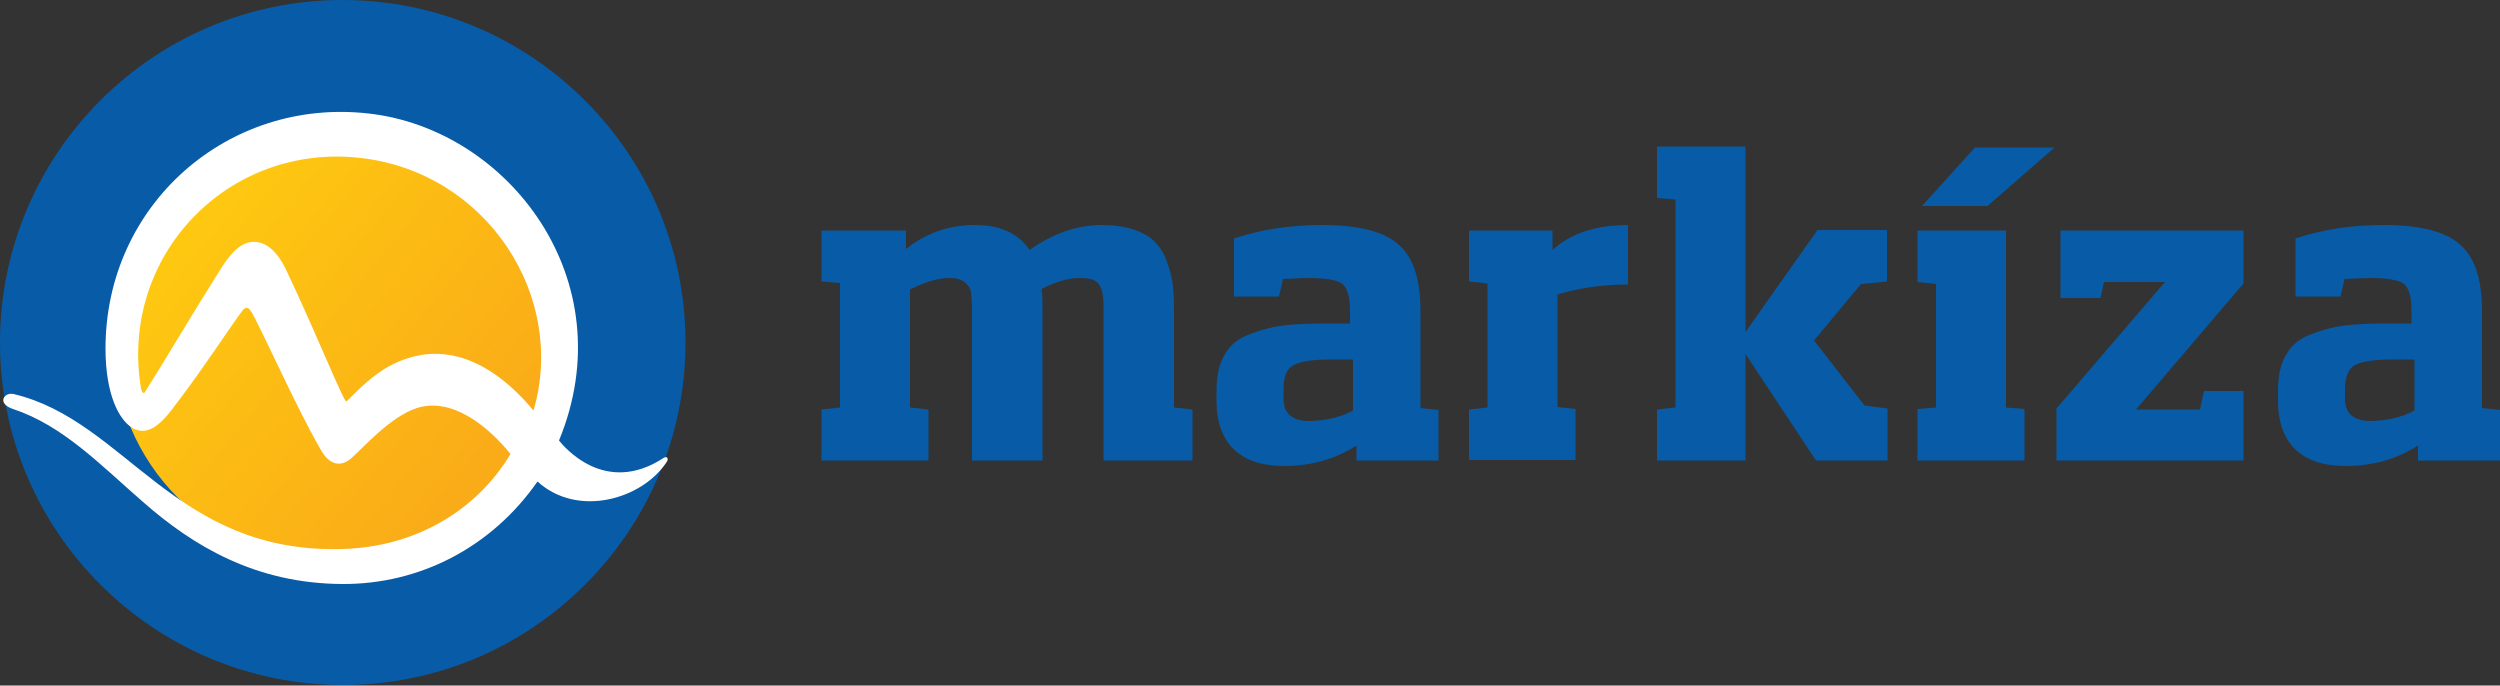
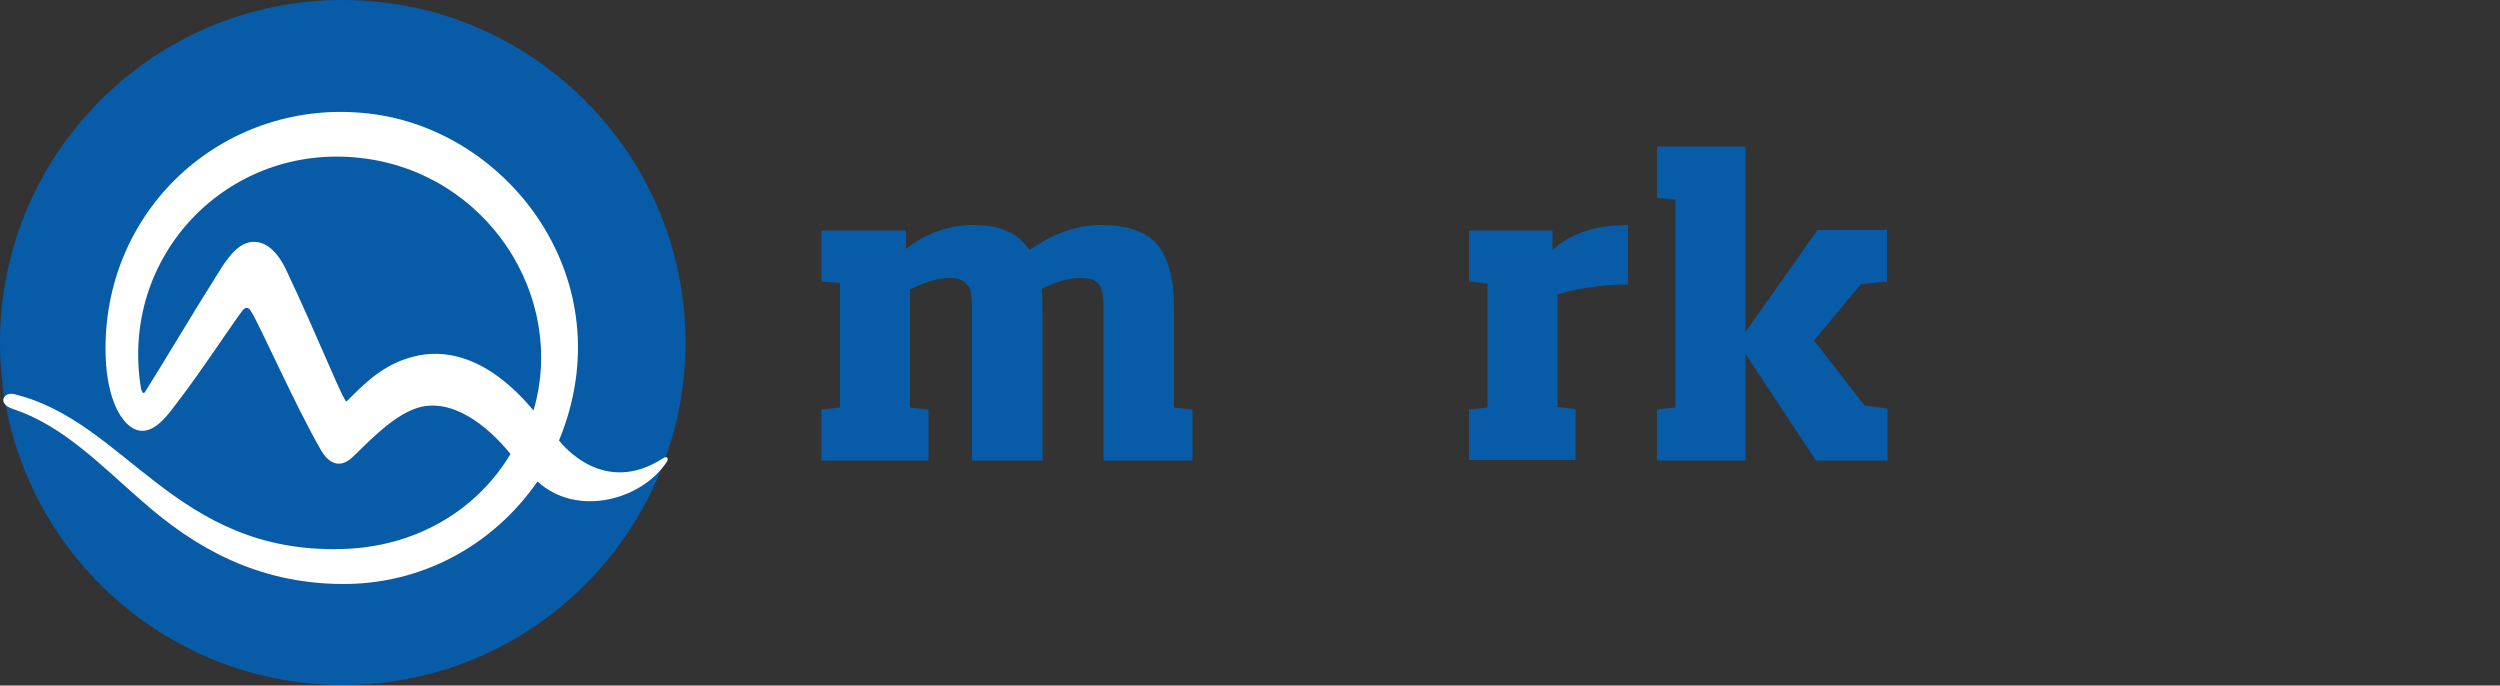
<svg xmlns="http://www.w3.org/2000/svg" version="1.1" id="Слой_1" x="0px" y="0px" width="500px" height="137.1px" viewBox="0 0 500 137.1" style="enable-background:new 0 0 500 137.1;" xml:space="preserve">
  <rect x="0" y="0" width="500" height="137.1" fill="#333333" stroke="none" />
  <style type="text/css">
	.st0{fill:#085BA6;}
	.st1{fill-rule:evenodd;clip-rule:evenodd;fill:#085BA6;}
	.st2{fill-rule:evenodd;clip-rule:evenodd;fill:url(#path6_00000001664586720024230270000018382569600790823096_);}
	.st3{fill-rule:evenodd;clip-rule:evenodd;fill:#FFFFFF;}
</style>
  <g>
    <path class="st0" d="M238.5,92.1h-17.8V62.2c0-1.3,0-2.2-0.1-2.9s-0.2-1.3-0.5-1.9c-0.3-0.7-0.8-1.1-1.4-1.4   c-0.7-0.3-1.6-0.4-2.7-0.4c-2.3,0-4.8,0.7-7.7,2.2c0.2,1,0.2,2.4,0.2,4.4v29.9h-14.1V62.2c0-1.7-0.1-3-0.2-3.7   c-0.1-0.8-0.5-1.4-1.2-2c-0.7-0.6-1.7-0.9-3.1-0.9c-2.3,0-4.9,0.8-7.9,2.3v23.6l3.7,0.4v10.2h-21.4V81.9l3.7-0.4V56.6l-3.7-0.3   V46.1h16.9v3.7c4-3.2,8.6-4.8,13.8-4.8c5.1,0,8.7,1.7,10.9,5c4.7-3.3,9.5-5,14.4-5c2.5,0,4.6,0.3,6.4,0.9c1.8,0.6,3.2,1.4,4.2,2.4   c1,1,1.8,2.2,2.4,3.8c0.6,1.6,1,3.1,1.2,4.5c0.2,1.5,0.3,3.2,0.3,5.3v19.6l3.7,0.4V92.1z" />
-     <path class="st0" d="M287.7,92.1h-16.4v-3c-4.2,2.7-9,4.1-14.5,4.1c-4.3,0-7.7-1.1-10-3.3c-2.3-2.2-3.5-5.5-3.5-9.8v-1.9   c0-3,0.5-5.4,1.6-7.2c1-1.9,2.7-3.3,4.9-4.1c2.2-0.9,4.5-1.5,6.8-1.8c2.4-0.3,5.4-0.4,9.1-0.4h4.3v-2.5c0-2.8-0.5-4.6-1.5-5.4   c-1-0.8-3.3-1.2-6.9-1.2c-1,0-2.6,0.1-5,0.2l-0.8,3.5h-9V47.7c5.3-1.8,11.2-2.7,17.7-2.7c7.2,0,12.3,1.3,15.2,3.9   c3,2.6,4.4,7,4.4,13.4v19.3l3.6,0.4V92.1z M270.6,82.1V71.9h-4.7c-3.4,0-5.8,0.4-7.2,1.1c-1.3,0.7-2,2.3-2,4.8v1.9   c0,3,1.7,4.5,5.2,4.5C265.2,84.1,268.1,83.5,270.6,82.1z" />
    <path class="st0" d="M325.7,56.9c-5.2,0-9.9,0.7-14.2,2v22.5l3.6,0.4v10.2h-21.3V81.9l3.7-0.4V56.7l-3.7-0.4V46.1h16.7v3.9   c3.6-3.3,8.6-5,15.1-5V56.9z" />
    <path class="st0" d="M377.5,92.1h-14.3l-14.1-21.3v21.3h-17.7V81.9l3.7-0.4V39.9l-3.7-0.3V29.3h17.7v37.1l14.4-20.4h13.9v10.3   l-5.2,0.5l-9.4,11.3l10.1,13l4.6,0.6V92.1z" />
-     <path class="st0" d="M404.9,92.1h-21.4V81.8l3.7-0.3V56.8l-3.7-0.4V46.1h17.7v35.4l3.7,0.3V92.1z M410.9,29.5l-13.4,11.7h-13.1   L395,29.5H410.9z" />
-     <path class="st0" d="M448.7,92.1h-37.4V81.7l21.7-25.3h-12.2l-0.7,3.2h-8V46.1h36.6v10.6l-21.5,25.2H440l0.8-3.7h7.9V92.1z" />
-     <path class="st0" d="M500,92.1h-16.4v-3c-4.2,2.7-9,4.1-14.5,4.1c-4.3,0-7.7-1.1-10-3.3c-2.3-2.2-3.5-5.5-3.5-9.8v-1.9   c0-3,0.5-5.4,1.6-7.2c1-1.9,2.7-3.3,4.9-4.1c2.2-0.9,4.5-1.5,6.8-1.8c2.4-0.3,5.4-0.4,9.1-0.4h4.3v-2.5c0-2.8-0.5-4.6-1.5-5.4   c-1-0.8-3.3-1.2-6.9-1.2c-1,0-2.6,0.1-5,0.2l-0.8,3.5h-9V47.7c5.3-1.8,11.2-2.7,17.7-2.7c7.2,0,12.3,1.3,15.2,3.9   c3,2.6,4.4,7,4.4,13.4v19.3l3.6,0.4V92.1z M482.9,82.1V71.9h-4.7c-3.4,0-5.8,0.4-7.2,1.1c-1.3,0.7-2,2.3-2,4.8v1.9   c0,3,1.7,4.5,5.2,4.5C477.5,84.1,480.3,83.5,482.9,82.1z" />
    <g>
      <path id="path2" class="st1" d="M137.1,68.5c0,37.8-30.7,68.5-68.5,68.5S0,106.4,0,68.5C0,30.7,30.7,0,68.5,0    S137.1,30.7,137.1,68.5" />
      <linearGradient id="path6_00000034069179720547403740000017655236823815156901_" gradientUnits="userSpaceOnUse" x1="-566.712" y1="-4.693" x2="-550.641" y2="8.578" gradientTransform="matrix(3.779 0 0 3.779 2178.379 61.312)">
        <stop offset="0" style="stop-color:#FEC910" />
        <stop offset="1" style="stop-color:#FAAB18" />
      </linearGradient>
-       <path id="path6" style="fill-rule:evenodd;clip-rule:evenodd;fill:url(#path6_00000034069179720547403740000017655236823815156901_);" d="    M110.5,68.4c0,24.3-19.7,44-43.9,44c-24.3,0-43.9-19.7-43.9-44s19.7-44,43.9-44S110.5,44.1,110.5,68.4" />
      <path id="path10" class="st3" d="M106.7,82.1C97,70.5,88.2,69.9,82.8,71.3c-6.1,1.5-9.8,5.3-13.5,9c-0.6,0.1-5.7-12.9-12.2-26.6    c-1.5-3.1-3.6-5.1-5.8-5.3c-3.2-0.4-5.6,2.8-7.6,6.1C39,61.9,32.3,73.2,29,78.4c-0.4,0.6-0.7-0.3-0.8-0.7    c-4.4-26.5,17.4-49.2,44-46.1C97.4,34.5,113.4,59.3,106.7,82.1 M111.8,88.1c13.2-32-10.1-62.3-38.1-65.4    c-28-3.2-52.6,18.1-52.6,47c0,9.2,2.7,14.3,5.4,15.9c4,2.3,7.3-3,9.4-5.7c4.8-6.3,10.4-14.9,12.6-17.8c0.6-0.8,1.2-0.6,1.6,0    c1.7,2.5,9,19.2,14.2,28.1c1.3,2.2,3.4,3.6,5.9,1.5c2.5-2.2,7.9-8.4,13.2-10.1c6.9-2.2,14.1,3.5,18.7,9.2    c-6.9,11.5-19.2,18.6-33.6,19c-33.6,1-43.3-25.7-65.8-31c-1.9-0.4-3.4,1.9-0.1,3c10,3.3,17.5,11.2,25.9,18.5    c10.1,8.9,22.6,16.4,39.9,16.5c15.5,0.1,29.9-7.3,39.1-20.5c8,7.3,21,3.6,25.9-4c0.3-0.5,0.1-1.2-0.7-0.7    C120.9,99.3,112.7,89.2,111.8,88.1" />
    </g>
  </g>
</svg>